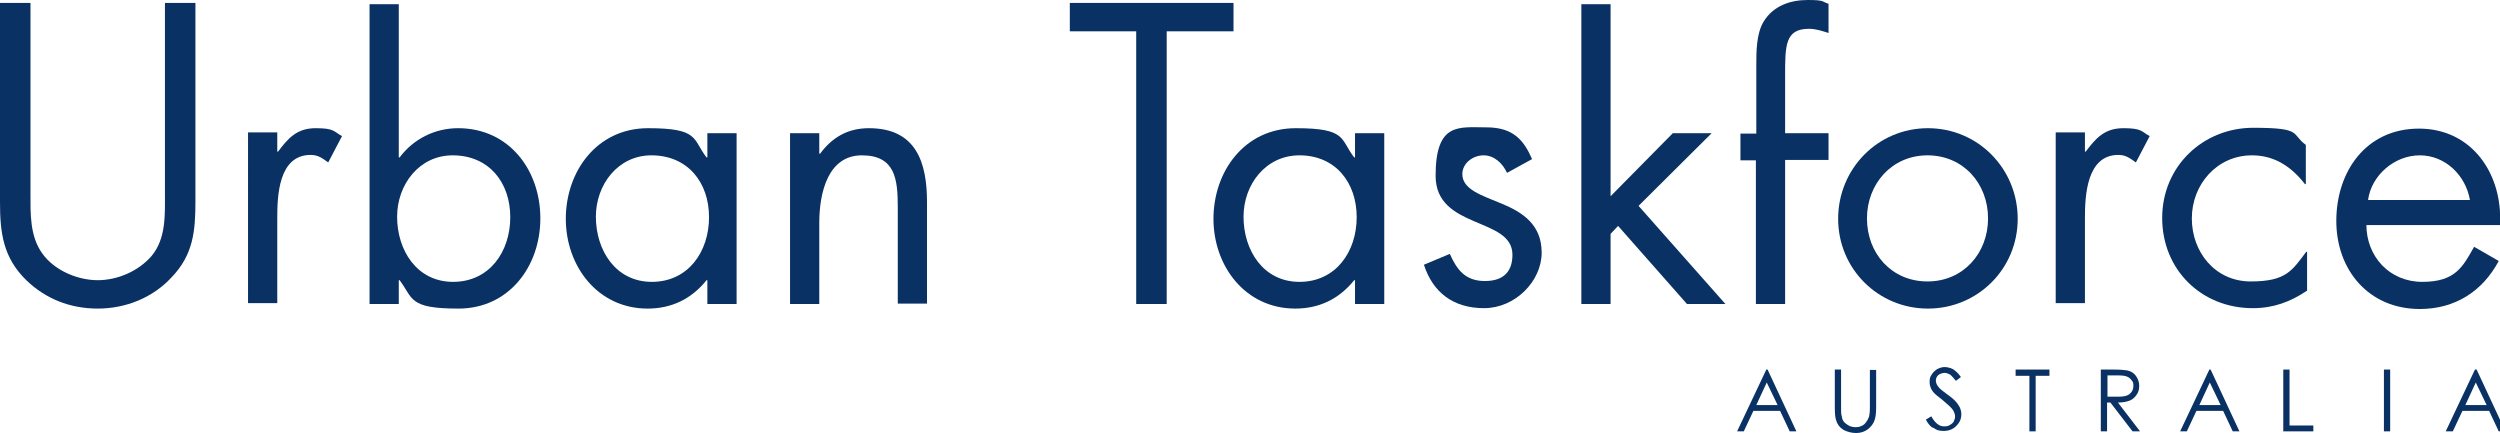
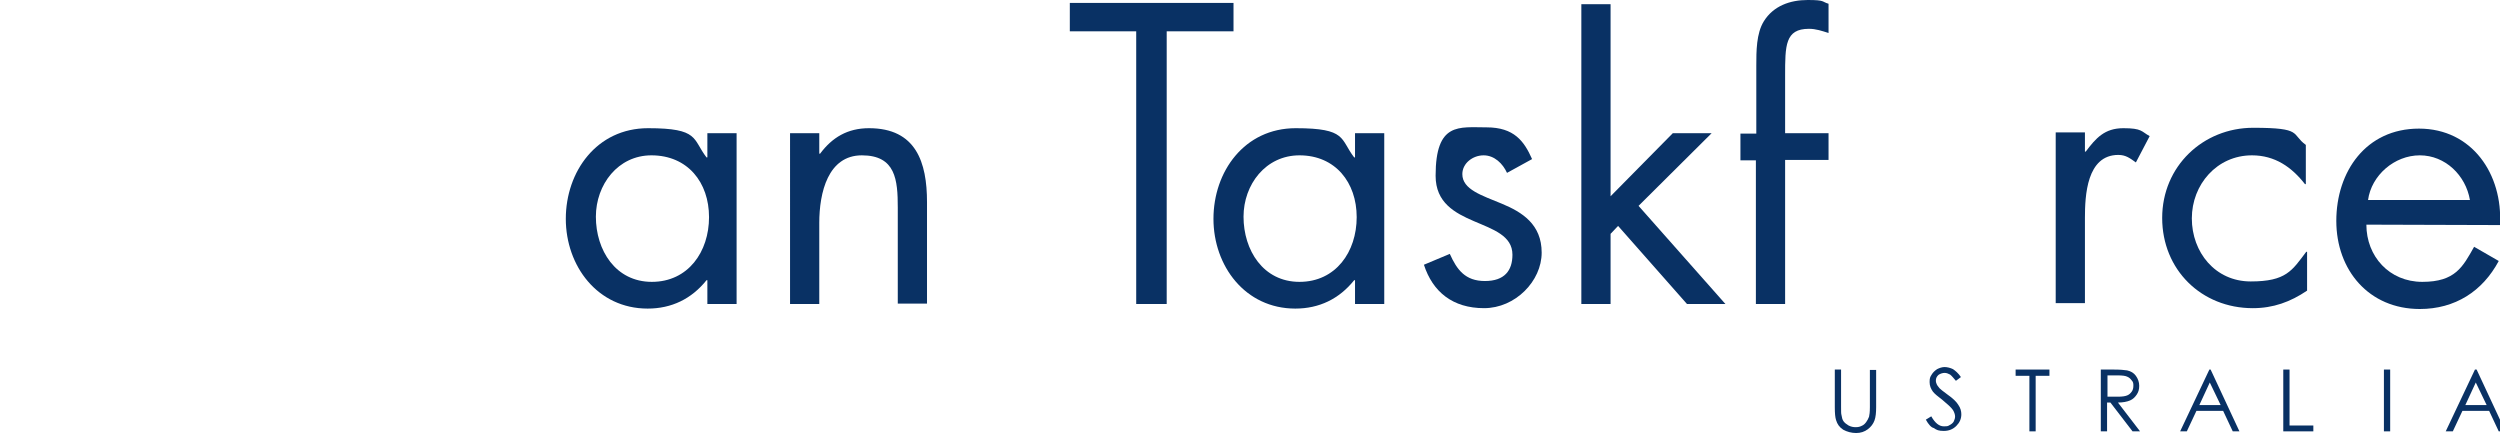
<svg xmlns="http://www.w3.org/2000/svg" id="layer" version="1.1" viewBox="0 0 598.7 103.7">
  <defs>
    <style>
      .st0 {
        fill: #093164;
      }
    </style>
  </defs>
-   <path class="st0" d="M423.1,91.6l-2.5,5.4h5.1l-2.6-5.4ZM423.3,88.5l6.9,14.8h-1.6l-2.3-4.9h-6.4l-2.3,4.9h-1.6l7-14.8h.3Z" />
  <path class="st0" d="M439.4,88.5h1.5v8.9c0,1.1,0,1.7.1,2,.1.6.2,1.1.5,1.5s.7.7,1.2,1c.6.3,1.1.4,1.7.4s1-.1,1.4-.3c.5-.2.8-.5,1.1-.9.3-.4.5-.8.7-1.3.1-.4.2-1.1.2-2.3v-8.9h1.5v8.9c0,1.3-.1,2.4-.4,3.2-.3.8-.8,1.5-1.6,2.1-.8.6-1.7.9-2.8.9s-2.2-.3-3.1-.8c-.9-.6-1.4-1.3-1.7-2.3-.2-.6-.3-1.6-.3-3.1v-9h0Z" />
  <path class="st0" d="M461.2,100.5l1.3-.8c.9,1.6,1.9,2.4,3,2.4s1-.1,1.4-.3c.4-.2.8-.5,1-.9s.3-.8.3-1.2-.2-1-.5-1.5c-.5-.7-1.3-1.4-2.5-2.4-1.2-.9-2-1.6-2.3-2-.5-.7-.8-1.4-.8-2.3s.1-1.2.5-1.8c.3-.5.7-.9,1.3-1.3.6-.3,1.2-.5,1.8-.5s1.4.2,2,.5c.6.4,1.3,1,1.9,1.9l-1.2.9c-.6-.7-1-1.2-1.4-1.5-.4-.2-.8-.4-1.3-.4s-1.1.2-1.5.5c-.4.4-.6.8-.6,1.3s.1.6.2.9.4.6.7,1c.2.2.8.7,1.9,1.5,1.3.9,2.2,1.8,2.6,2.5.5.7.7,1.5.7,2.2,0,1.1-.4,2-1.2,2.8-.8.8-1.8,1.2-3,1.2s-1.7-.2-2.4-.7c-.6-.1-1.3-.9-1.9-2" />
  <polygon class="st0" points="482.7 90 482.7 88.5 490.8 88.5 490.8 90 487.5 90 487.5 103.3 486 103.3 486 90 482.7 90" />
  <path class="st0" d="M504.7,90v5h2.5c1,0,1.7-.1,2.2-.3.5-.2.8-.5,1.1-.9s.4-.9.4-1.4,0-.9-.4-1.3c-.3-.4-.6-.7-1.1-.9-.4-.2-1.2-.3-2.2-.3h-2.5ZM503.2,88.5h2.9c1.6,0,2.7.1,3.3.2.9.2,1.6.6,2.1,1.3s.8,1.5.8,2.4-.2,1.5-.6,2.1c-.4.6-.9,1.1-1.6,1.4-.7.3-1.7.5-2.9.5l5.3,6.9h-1.8l-5.3-6.9h-.8v6.9h-1.5v-14.8h0Z" />
  <path class="st0" d="M529.2,91.6l-2.5,5.4h5.1l-2.6-5.4ZM529.4,88.5l6.9,14.8h-1.6l-2.3-4.9h-6.4l-2.3,4.9h-1.6l7-14.8h.3Z" />
  <polygon class="st0" points="546.8 88.5 548.3 88.5 548.3 101.9 554 101.9 554 103.3 546.8 103.3 546.8 88.5" />
  <rect class="st0" x="570.9" y="88.5" width="1.5" height="14.8" />
  <path class="st0" d="M592.9,91.6l-2.5,5.4h5.1l-2.6-5.4ZM593.1,88.5l6.9,14.8h-1.6l-2.3-4.9h-6.4l-2.3,4.9h-1.7l7-14.8h.4Z" />
-   <path class="st0" d="M7.3,46.2c0,4.9-.2,10.4,2.9,14.6,2.9,4,8.4,6.3,13.2,6.3s9.8-2.2,12.9-5.8c3.5-4.2,3.2-9.9,3.2-15.1V.7h7.3v47.5c0,7.1-.5,12.8-5.7,18.2-4.5,4.9-11,7.5-17.7,7.5s-12.5-2.4-17-6.7C.7,61.7,0,55.7,0,48.3V.7h7.3s0,45.5,0,45.5Z" />
-   <path class="st0" d="M66.4,36.3h.2c2.4-3.2,4.5-5.6,9-5.6s4.3.8,6.3,1.9l-3.3,6.3c-1.4-1-2.4-1.8-4.2-1.8-7.7,0-8,9.8-8,15.1v20.4h-7V31.7h7v4.6Z" />
-   <path class="st0" d="M95.1,51.9c0,8,4.7,15.6,13.4,15.6s13.7-7.2,13.7-15.5-5.1-14.8-13.8-14.8c-8,0-13.3,7-13.3,14.7M88.5,1h7v36.7h.2c3.3-4.4,8.4-7,14-7,12.2,0,19.7,10,19.7,21.6s-7.6,21.6-19.6,21.6-10.8-2.4-14.1-6.8h-.2v5.7h-7s0-71.8,0-71.8Z" />
  <path class="st0" d="M142.7,51.9c0,8,4.7,15.6,13.4,15.6s13.7-7.2,13.7-15.5-5.1-14.8-13.8-14.8c-8,0-13.3,7-13.3,14.7M176.4,72.8h-7v-5.7h-.2c-3.6,4.5-8.4,6.8-14.1,6.8-12,0-19.6-10.2-19.6-21.5s7.4-21.7,19.7-21.7,10.6,2.6,14,7h.2v-5.8h7v40.9h0Z" />
  <path class="st0" d="M196.2,36.8h.2c2.9-3.9,6.6-6.1,11.7-6.1,11.3,0,13.9,8.2,13.9,17.7v24.3h-7v-23c0-6.6-.5-12.5-8.6-12.5s-10.2,8.9-10.2,16.2v19.4h-7V31.9h7v4.9h0Z" />
  <polygon class="st0" points="279.4 72.8 272.1 72.8 272.1 7.5 256.2 7.5 256.2 .7 295.4 .7 295.4 7.5 279.4 7.5 279.4 72.8" />
  <path class="st0" d="M297.8,51.9c0,8,4.7,15.6,13.4,15.6s13.7-7.2,13.7-15.5-5.1-14.8-13.7-14.8c-8.1,0-13.4,7-13.4,14.7M331.5,72.8h-7v-5.7h-.2c-3.6,4.5-8.4,6.8-14.1,6.8-12,0-19.6-10.2-19.6-21.5s7.4-21.7,19.7-21.7,10.6,2.6,14,7h.2v-5.8h7v40.9Z" />
  <path class="st0" d="M360.9,41.4c-1-2.2-3-4.2-5.6-4.2s-5.1,1.9-5.1,4.5c0,3.7,4.7,5.1,9.5,7.1s9.5,4.9,9.5,11.7-6.3,13.3-13.8,13.3-12.3-3.9-14.4-10.4l6.2-2.6c1.7,3.8,3.7,6.5,8.4,6.5s6.6-2.5,6.6-6.3c0-9.1-18.4-6-18.4-18.9s5.6-11.6,12.2-11.6,9,3.3,10.9,7.6l-6,3.3Z" />
  <polygon class="st0" points="385.7 47 400.6 31.9 409.9 31.9 392.4 49.3 413.2 72.8 404 72.8 387.5 54.1 385.7 56 385.7 72.8 378.7 72.8 378.7 1 385.7 1 385.7 47" />
  <path class="st0" d="M427.5,72.8h-7v-34.4h-3.7v-6.4h3.8V15.7c0-3.4,0-7.7,1.8-10.6,2.3-3.7,6.3-5.1,10.5-5.1s3.3.4,5,.9v7c-1.6-.5-3-1-4.7-1-5.7,0-5.7,4-5.7,11.2v13.8h10.4v6.4h-10.4v34.5h0Z" />
-   <path class="st0" d="M447.1,52.3c0,8.4,5.9,15.1,14.5,15.1s14.5-6.8,14.5-15.1-5.9-15.1-14.5-15.1-14.5,6.9-14.5,15.1M440.2,52.4c0-12,9.5-21.7,21.5-21.7s21.5,9.7,21.5,21.7-9.6,21.5-21.5,21.5-21.5-9.5-21.5-21.5" />
  <path class="st0" d="M499.3,36.3h.2c2.4-3.2,4.5-5.6,9-5.6s4.3.8,6.3,1.9l-3.3,6.3c-1.4-1-2.4-1.8-4.2-1.8-7.6,0-8,9.8-8,15.1v20.4h-7V31.7h7v4.6Z" />
  <path class="st0" d="M552.2,44.1h-.2c-3.2-4.1-7.2-6.9-12.7-6.9-8.4,0-14.4,7-14.4,15.1s5.6,15.1,14.1,15.1,9.9-2.6,13.3-7.1h.2v9.3c-4,2.7-8.1,4.2-13,4.2-12.3,0-21.7-9.2-21.7-21.6s9.8-21.6,21.8-21.6,9,1.5,12.6,4.1v9.4h0Z" />
-   <path class="st0" d="M591.5,47.9c-1-5.9-5.9-10.7-12-10.7s-11.6,4.8-12.4,10.7h24.4ZM566.7,53.8c0,7.6,5.5,13.7,13.4,13.7s9.7-3.6,12.4-8.4l5.9,3.4c-3.9,7.3-10.5,11.5-18.9,11.5-12.2,0-20-9.3-20-21.1s7.1-22.1,19.8-22.1,20.1,10.9,19.4,23.1h-32Z" />
+   <path class="st0" d="M591.5,47.9c-1-5.9-5.9-10.7-12-10.7s-11.6,4.8-12.4,10.7h24.4ZM566.7,53.8c0,7.6,5.5,13.7,13.4,13.7s9.7-3.6,12.4-8.4l5.9,3.4c-3.9,7.3-10.5,11.5-18.9,11.5-12.2,0-20-9.3-20-21.1s7.1-22.1,19.8-22.1,20.1,10.9,19.4,23.1Z" />
</svg>